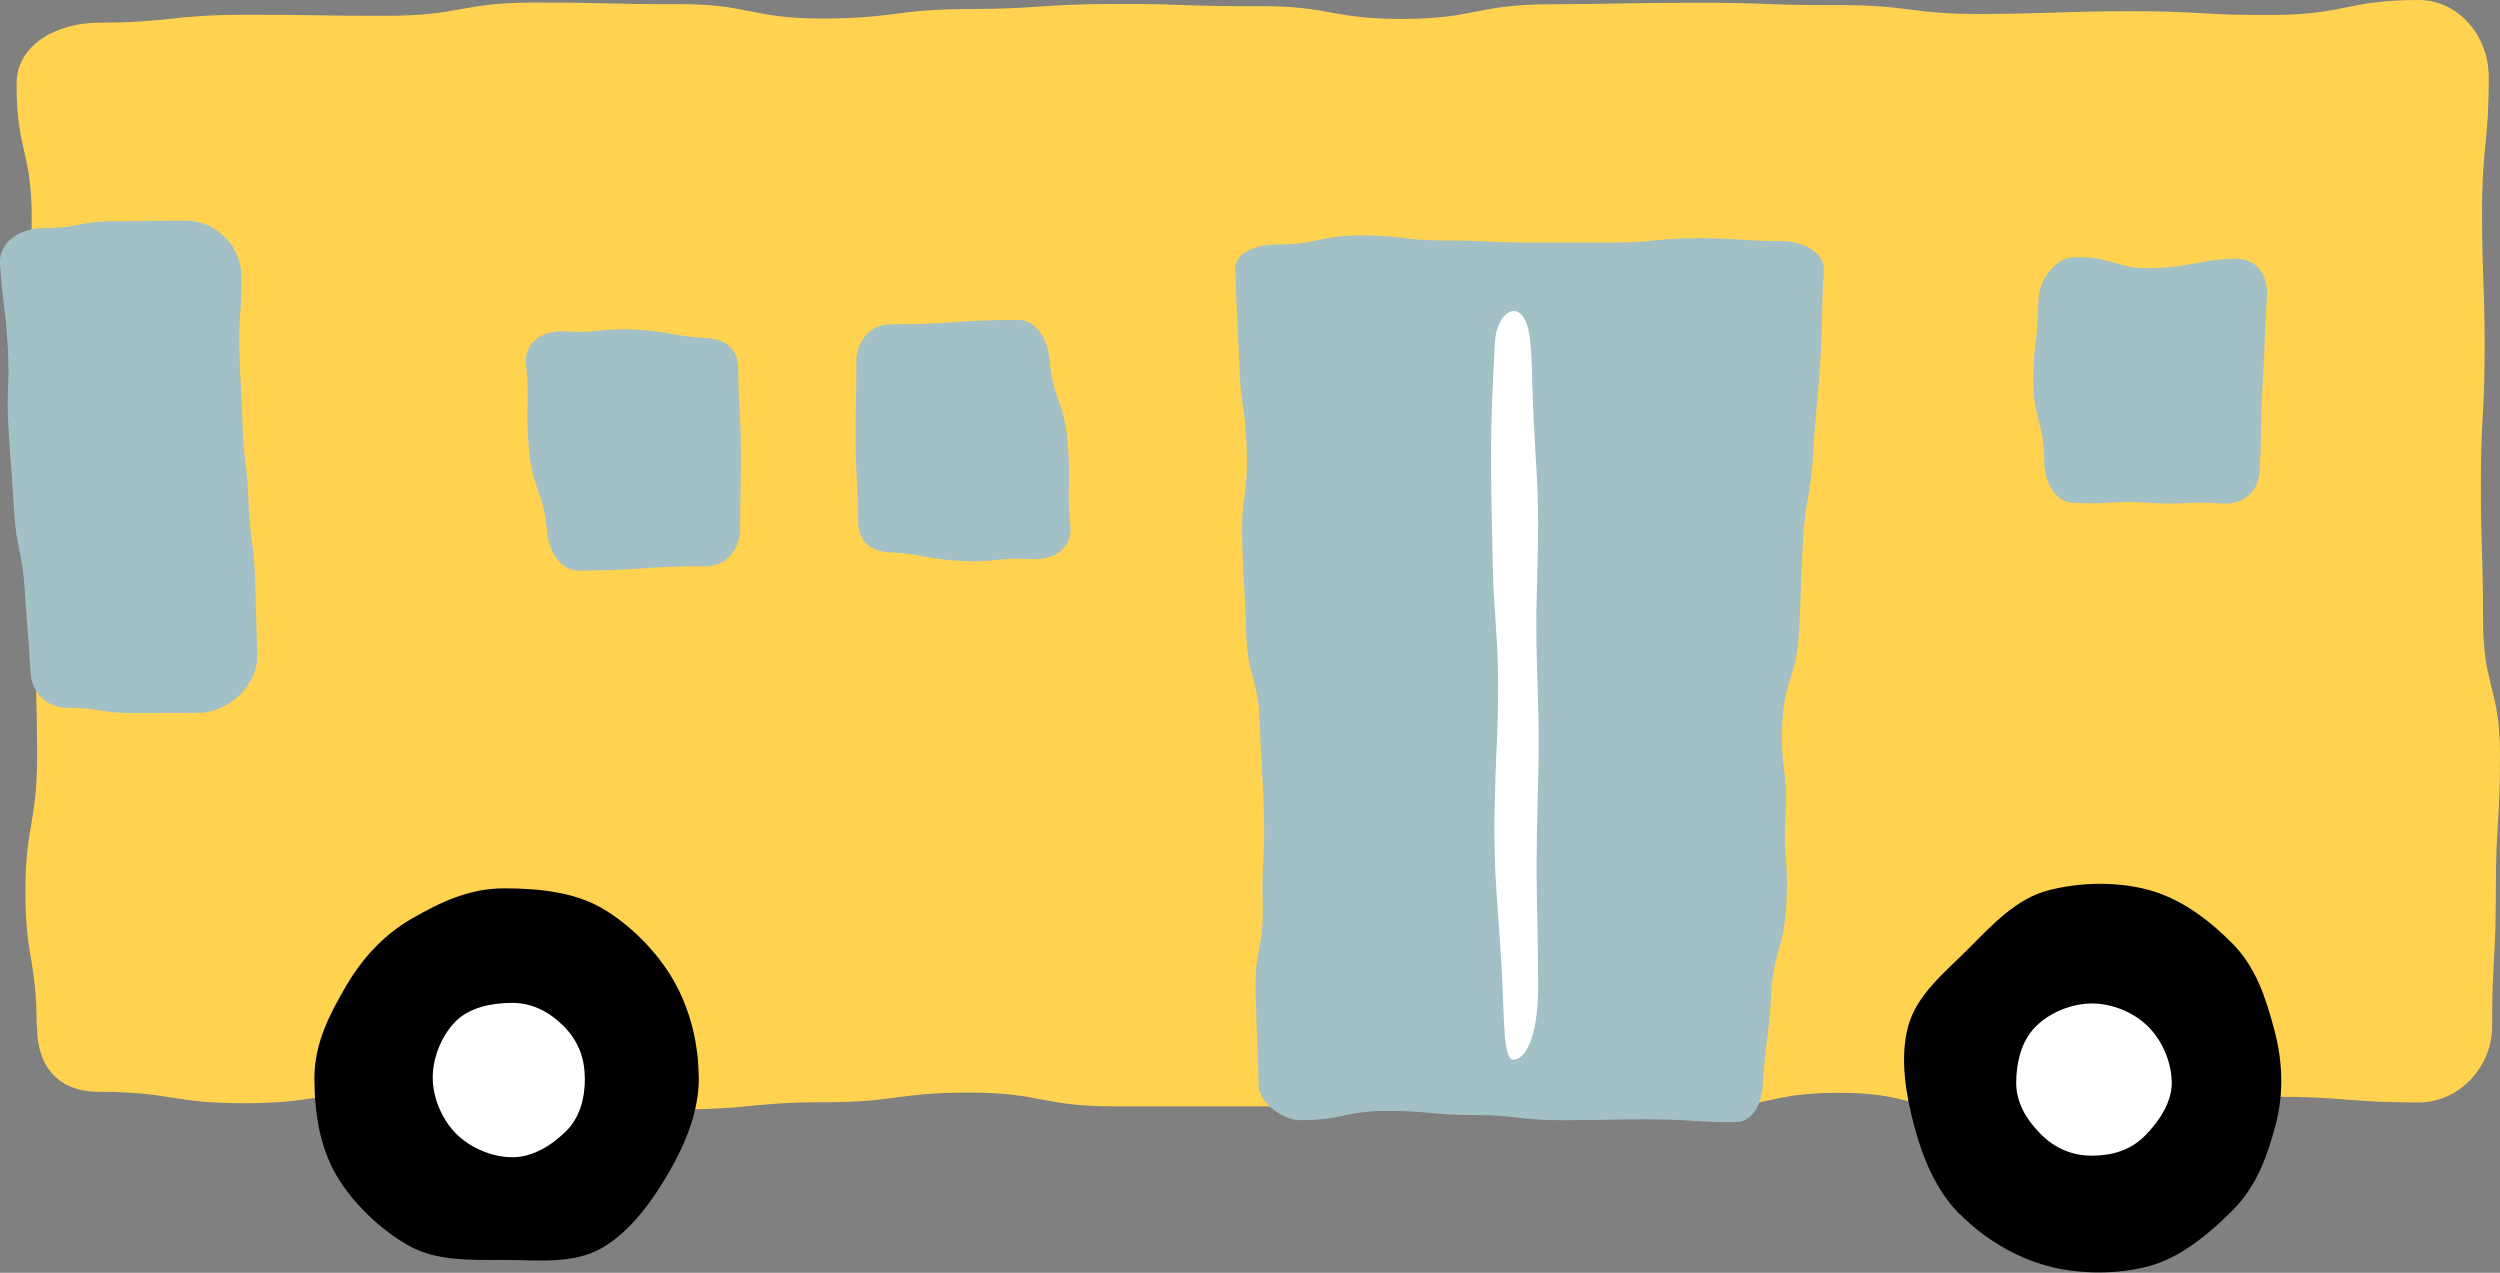
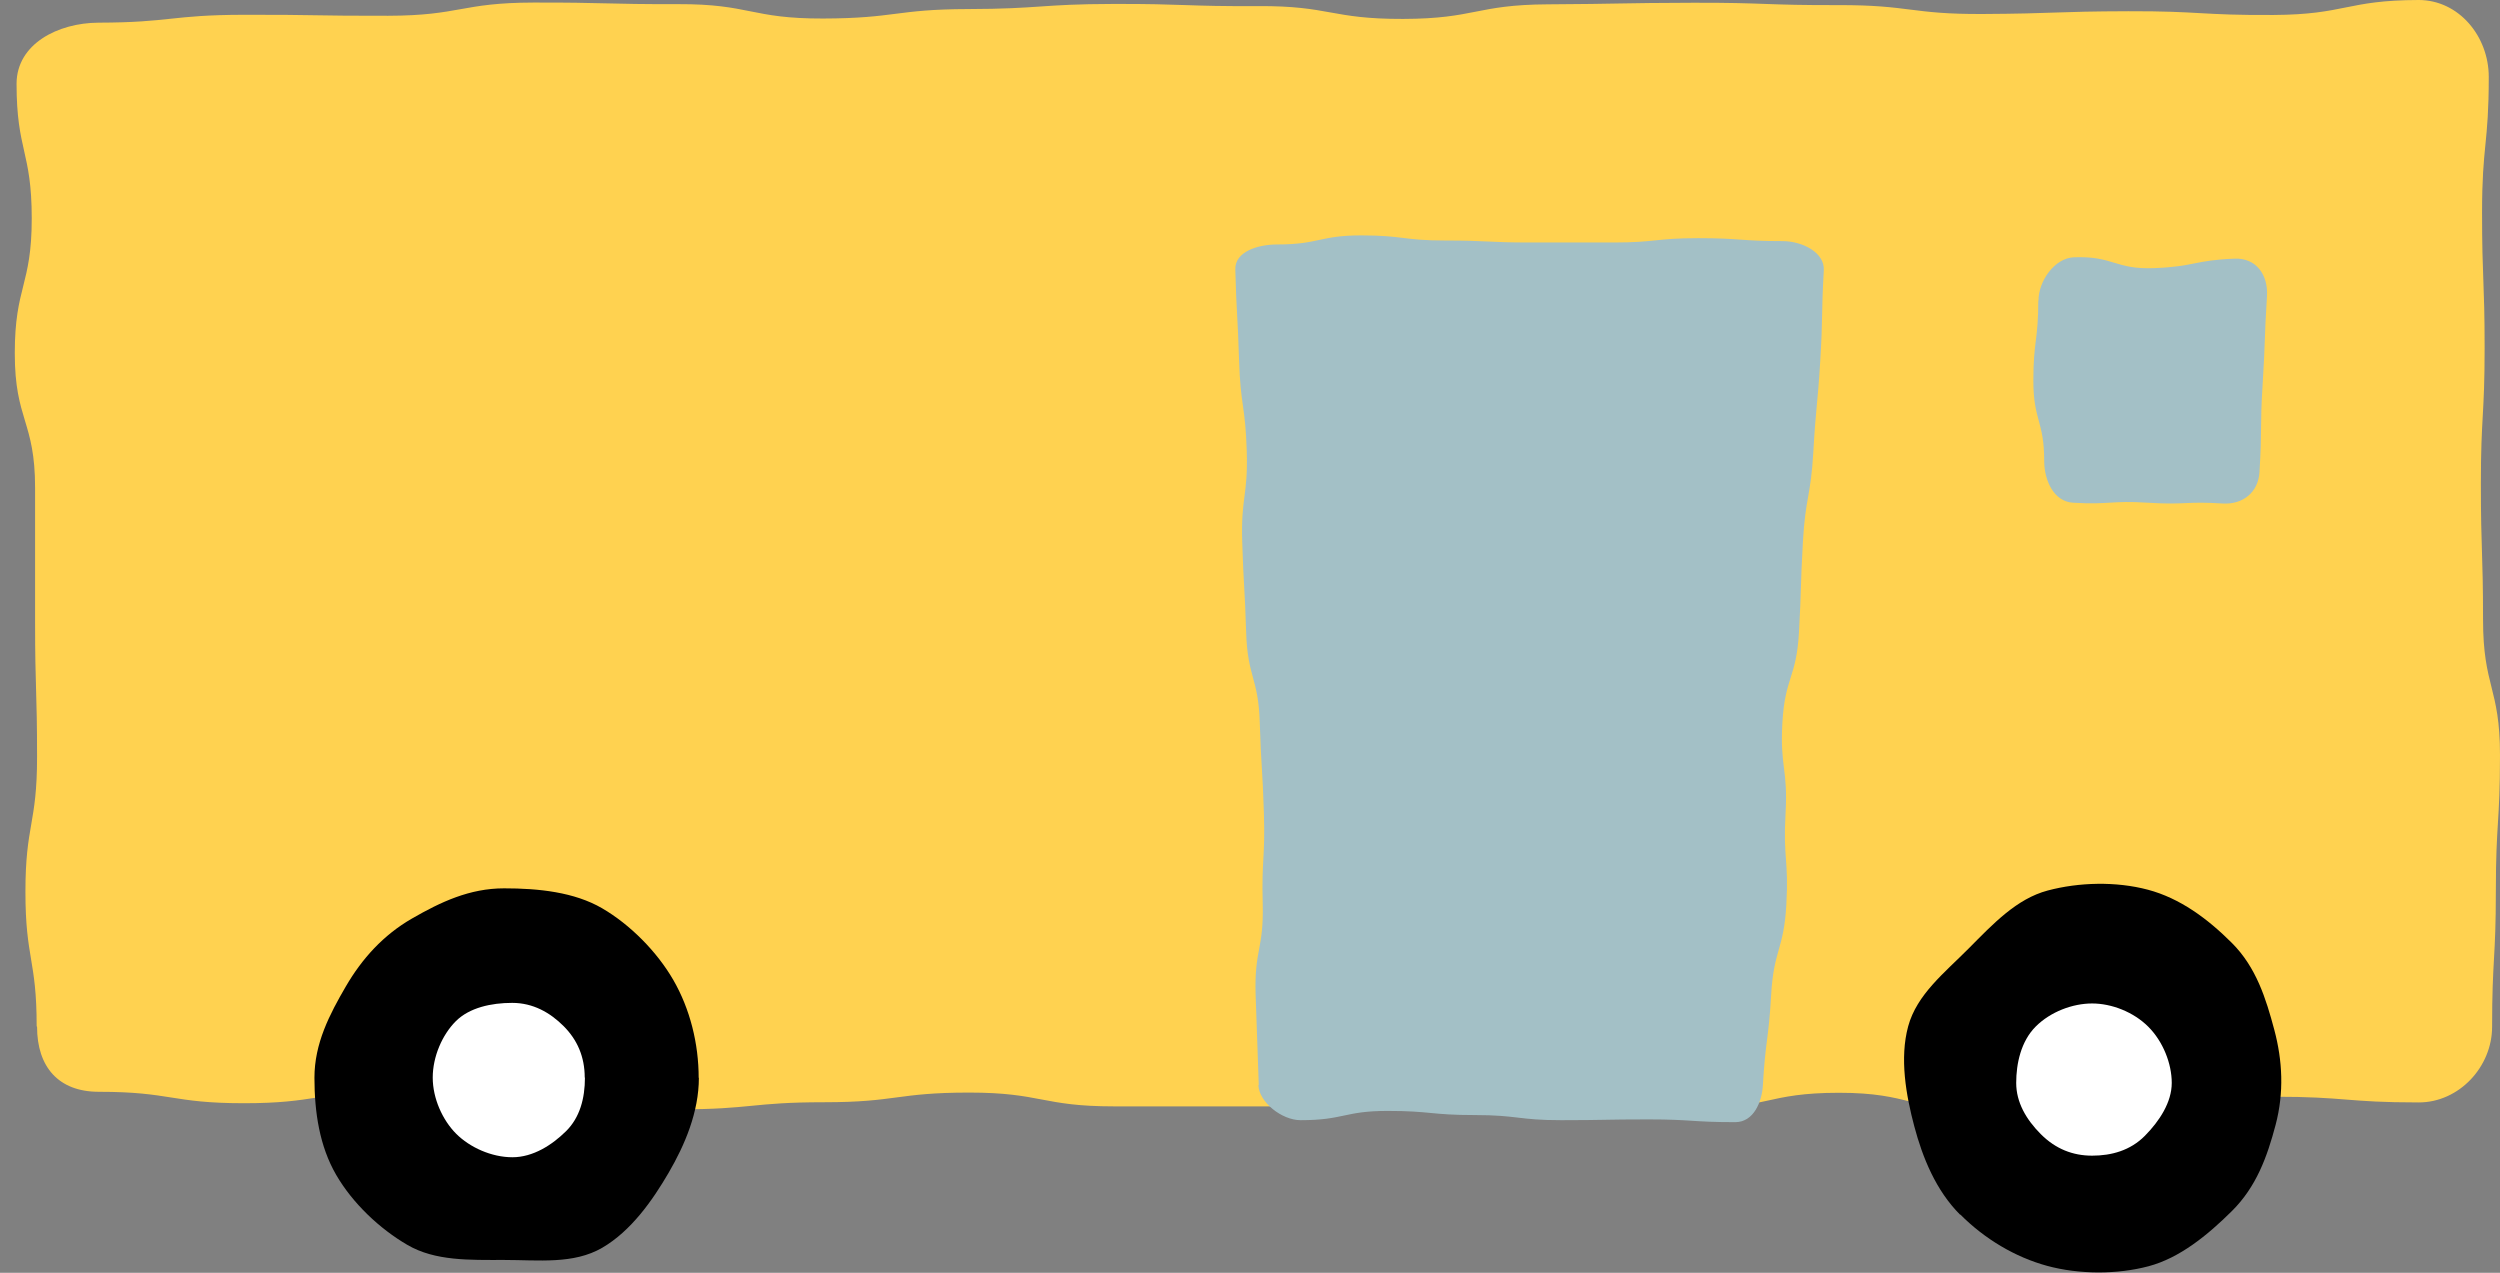
<svg xmlns="http://www.w3.org/2000/svg" id="_レイヤー_2" data-name="レイヤー_2" viewBox="0 0 126.81 64.56">
  <rect x="0" y="0" width="126.81" height="64.56" fill="#808080" stroke="none" />
  <defs>
    <style>
      .cls-1 {
        fill: #fff;
      }

      .cls-2 {
        fill: #a3c0c6;
      }

      .cls-3 {
        fill: #ffd250;
      }
    </style>
  </defs>
  <g id="_レイヤー_1-2" data-name="レイヤー_1">
    <g>
      <path class="cls-3" d="M1.86,52.06c0-3.41-.57-3.41-.57-6.83s.59-3.41.59-6.83-.1-3.41-.1-6.83,0-3.41,0-6.82-1.03-3.42-1.03-6.83.86-3.42.86-6.84-.77-3.42-.77-6.84C.85,2.22,2.95,1.16,4.99,1.15c3.68-.01,3.67-.39,7.35-.4s3.68.06,7.35.05,3.68-.66,7.35-.67,3.68.09,7.35.08,3.68.74,7.36.73,3.68-.47,7.35-.48,3.68-.25,7.36-.26,3.68.13,7.35.11,3.68.66,7.36.65,3.68-.72,7.35-.74,3.68-.07,7.35-.08,3.68.13,7.36.12,3.68.47,7.36.45,3.68-.13,7.36-.14,3.68.21,7.36.19S119,.01,122.68,0c2.05,0,3.56,1.85,3.56,3.9,0,3.44-.34,3.44-.34,6.88s.13,3.44.13,6.88-.19,3.44-.19,6.88.11,3.44.11,6.88.86,3.44.86,6.88-.21,3.44-.21,6.89-.19,3.44-.19,6.89c0,2.04-1.68,3.84-3.72,3.84-3.68,0-3.68-.29-7.35-.29s-3.68-.23-7.35-.23-3.68.95-7.36.95-3.68-.92-7.35-.92-3.68.82-7.35.82-3.68,0-7.36,0-3.68-.06-7.36-.06-3.68-.07-7.35-.07-3.68,0-7.35,0-3.68-.7-7.35-.7-3.68.49-7.35.49-3.68.36-7.36.36-3.68-.66-7.36-.66-3.68-.22-7.36-.22-3.68.57-7.36.57-3.68-.58-7.36-.58c-2.04,0-3.13-1.26-3.13-3.3Z" />
-       <path class="cls-2" d="M26.69,18.5c.19,2.13-.05,2.15.14,4.27s.73,2.08.92,4.2c.09.95.63,1.97,1.59,1.97,3.25,0,3.25-.22,6.49-.22,1.02,0,1.71-.87,1.71-1.9,0-2.02.05-2.02.04-4.04s-.12-2.02-.13-4.04c0-.98-.58-1.53-1.55-1.58-1.81-.11-1.8-.33-3.61-.44s-1.83.2-3.64.09c-1.13-.07-2.07.55-1.97,1.68Z" />
-       <path class="cls-2" d="M54.29,26.67c-.19-2.13.05-2.15-.14-4.27s-.73-2.08-.92-4.2c-.09-.95-.63-1.97-1.59-1.97-3.25,0-3.25.22-6.49.22-1.02,0-1.71.87-1.71,1.9,0,2.02-.05,2.02-.04,4.04s.12,2.02.13,4.04c0,.98.58,1.53,1.55,1.58,1.81.11,1.8.33,3.61.44s1.83-.2,3.64-.09c1.13.07,2.07-.55,1.97-1.68Z" />
      <path class="cls-2" d="M103.39,15.24c0,2.04-.25,2.04-.25,4.07s.55,2.04.55,4.07c0,.98.48,2.06,1.46,2.12,1.89.11,1.91-.12,3.8,0s1.9-.08,3.8.04c1.02.06,1.8-.57,1.86-1.59.14-2.23.02-2.24.16-4.46s.08-2.23.22-4.46c.07-1.09-.55-1.96-1.65-1.91-2.03.08-2.02.4-4.05.48s-2.06-.62-4.09-.55c-.99.04-1.8,1.21-1.8,2.2Z" />
      <g>
        <path d="M35.45,54.66c0,1.75-.71,3.41-1.53,4.82s-1.91,2.96-3.37,3.81-3.23.62-4.98.62-3.49.06-4.9-.76-2.78-2.11-3.62-3.56-1.1-3.17-1.1-4.92c0-1.75.77-3.22,1.59-4.63s1.9-2.61,3.36-3.45,2.92-1.53,4.67-1.53,3.56.19,4.97,1.01,2.78,2.19,3.62,3.65,1.28,3.21,1.28,4.96Z" />
        <path class="cls-1" d="M29.67,54.66c0,1.06-.26,2.03-.96,2.72s-1.66,1.32-2.72,1.32-2.16-.5-2.85-1.19-1.19-1.79-1.19-2.85.48-2.17,1.17-2.86,1.8-.93,2.86-.93,1.92.49,2.61,1.18,1.07,1.55,1.07,2.61Z" />
      </g>
      <g>
        <path d="M99.43,61.62c-1.24-1.24-1.91-2.91-2.33-4.49s-.75-3.45-.31-5.07,1.85-2.72,3.08-3.96,2.42-2.51,4-2.93,3.46-.47,5.08-.04,3.02,1.46,4.26,2.7,1.73,2.83,2.15,4.4.5,3.19.07,4.82-.98,3.15-2.22,4.38-2.65,2.38-4.23,2.8-3.52.42-5.14-.02-3.18-1.37-4.41-2.61Z" />
        <path class="cls-1" d="M103.52,57.53c-.75-.75-1.25-1.62-1.25-2.6s.24-2.11.99-2.86,1.87-1.17,2.86-1.17,2.1.43,2.85,1.18,1.19,1.87,1.19,2.85c0,.98-.62,1.93-1.36,2.68s-1.7,1.01-2.68,1.01-1.85-.34-2.6-1.09Z" />
      </g>
-       <path class="cls-2" d="M2.2,11.57c1.81,0,1.81-.35,3.62-.35s1.81-.03,3.62-.03c1.51,0,2.76,1.28,2.8,2.71.06,1.93-.16,1.94-.1,3.87s.11,1.93.17,3.86.24,1.93.3,3.86.27,1.93.33,3.86.05,1.94.11,3.87c.05,1.49-1.42,2.94-3,2.94-1.66,0-1.66.01-3.31.01s-1.66-.27-3.31-.27c-1.08,0-1.82-.76-1.88-1.78-.12-2.07-.16-2.07-.29-4.15s-.43-2.06-.55-4.13-.16-2.07-.28-4.15.08-2.09-.04-4.17S.13,15.46,0,13.38c-.07-1.1,1.03-1.81,2.2-1.81Z" />
      <path class="cls-2" d="M63.85,55.04c-.07-2.3-.09-2.3-.16-4.59s.42-2.31.36-4.61.13-2.3.06-4.6-.14-2.3-.21-4.59-.62-2.28-.69-4.58-.13-2.3-.2-4.59.3-2.31.23-4.61-.32-2.29-.39-4.6-.13-2.3-.19-4.6c-.03-.9,1.13-1.27,2.12-1.27,2.14,0,2.14-.46,4.27-.46s2.13.26,4.27.26,2.13.1,4.27.1,2.14,0,4.27,0,2.14-.22,4.28-.22,2.14.15,4.28.15c1,0,2.15.58,2.09,1.49-.13,2.3-.04,2.3-.18,4.6s-.22,2.29-.35,4.59-.4,2.28-.53,4.58-.07,2.3-.2,4.6-.71,2.26-.84,4.56.29,2.32.16,4.62.17,2.32.04,4.62-.64,2.27-.77,4.57-.29,2.29-.42,4.59c-.05.85-.47,1.87-1.4,1.87-2.2,0-2.2-.14-4.41-.14s-2.2.04-4.41.04-2.2-.26-4.41-.26-2.21-.21-4.41-.21-2.21.47-4.41.47c-.95,0-2.12-.92-2.14-1.79Z" />
-       <path class="cls-1" d="M77.73,19.6c.06,2.36.25,4.35.28,6.08.04,2.41-.09,4.34-.08,6.09,0,2.1.13,3.95.12,6.08-.01,1.74-.1,3.67-.11,6.08,0,1.74.08,3.74.08,6.09,0,2.77-.72,3.74-1.26,3.73-.52,0-.45-2-.59-4.64-.11-1.99-.26-3.58-.32-4.87-.11-2.57,0-3.93.01-4.87.04-1.58.13-1.97.13-4.87,0-1.99-.24-3.87-.27-5.73s-.09-3.8-.09-5.72.1-3.74.2-5.72c.1-1.63,1.51-2.42,1.78-.12.12,1.18.1,1.83.11,2.37Z" />
    </g>
  </g>
</svg>